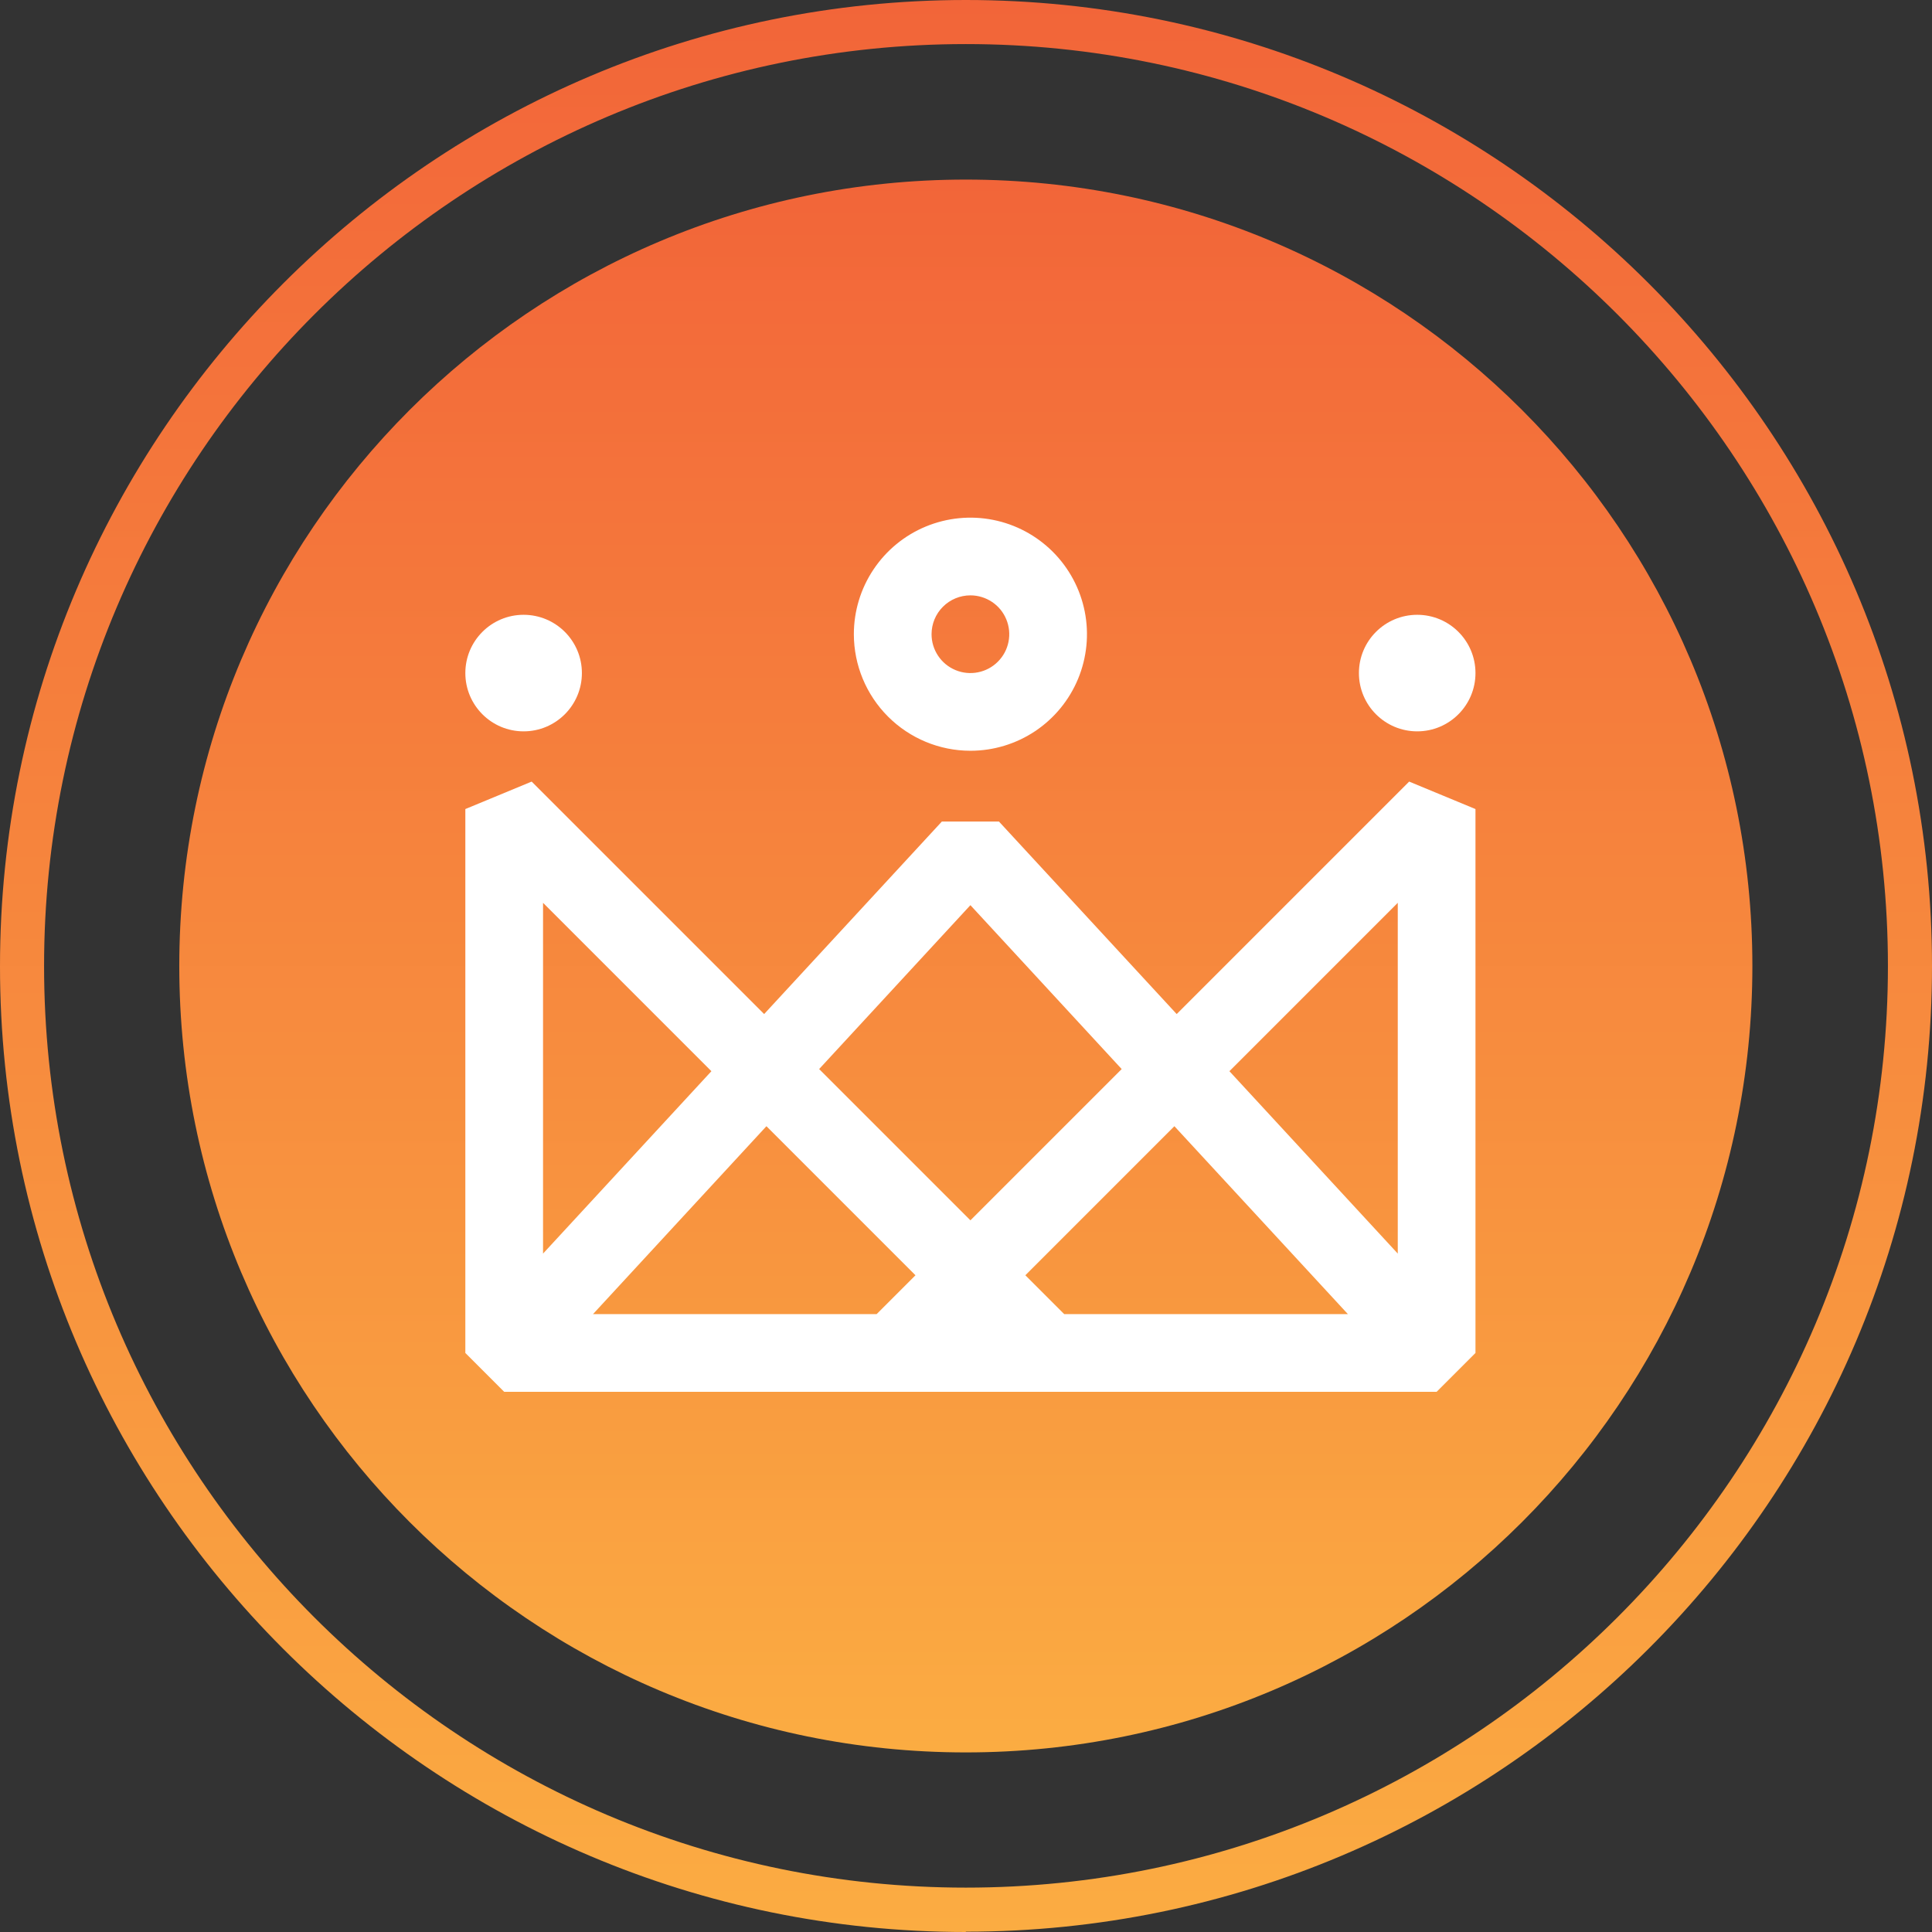
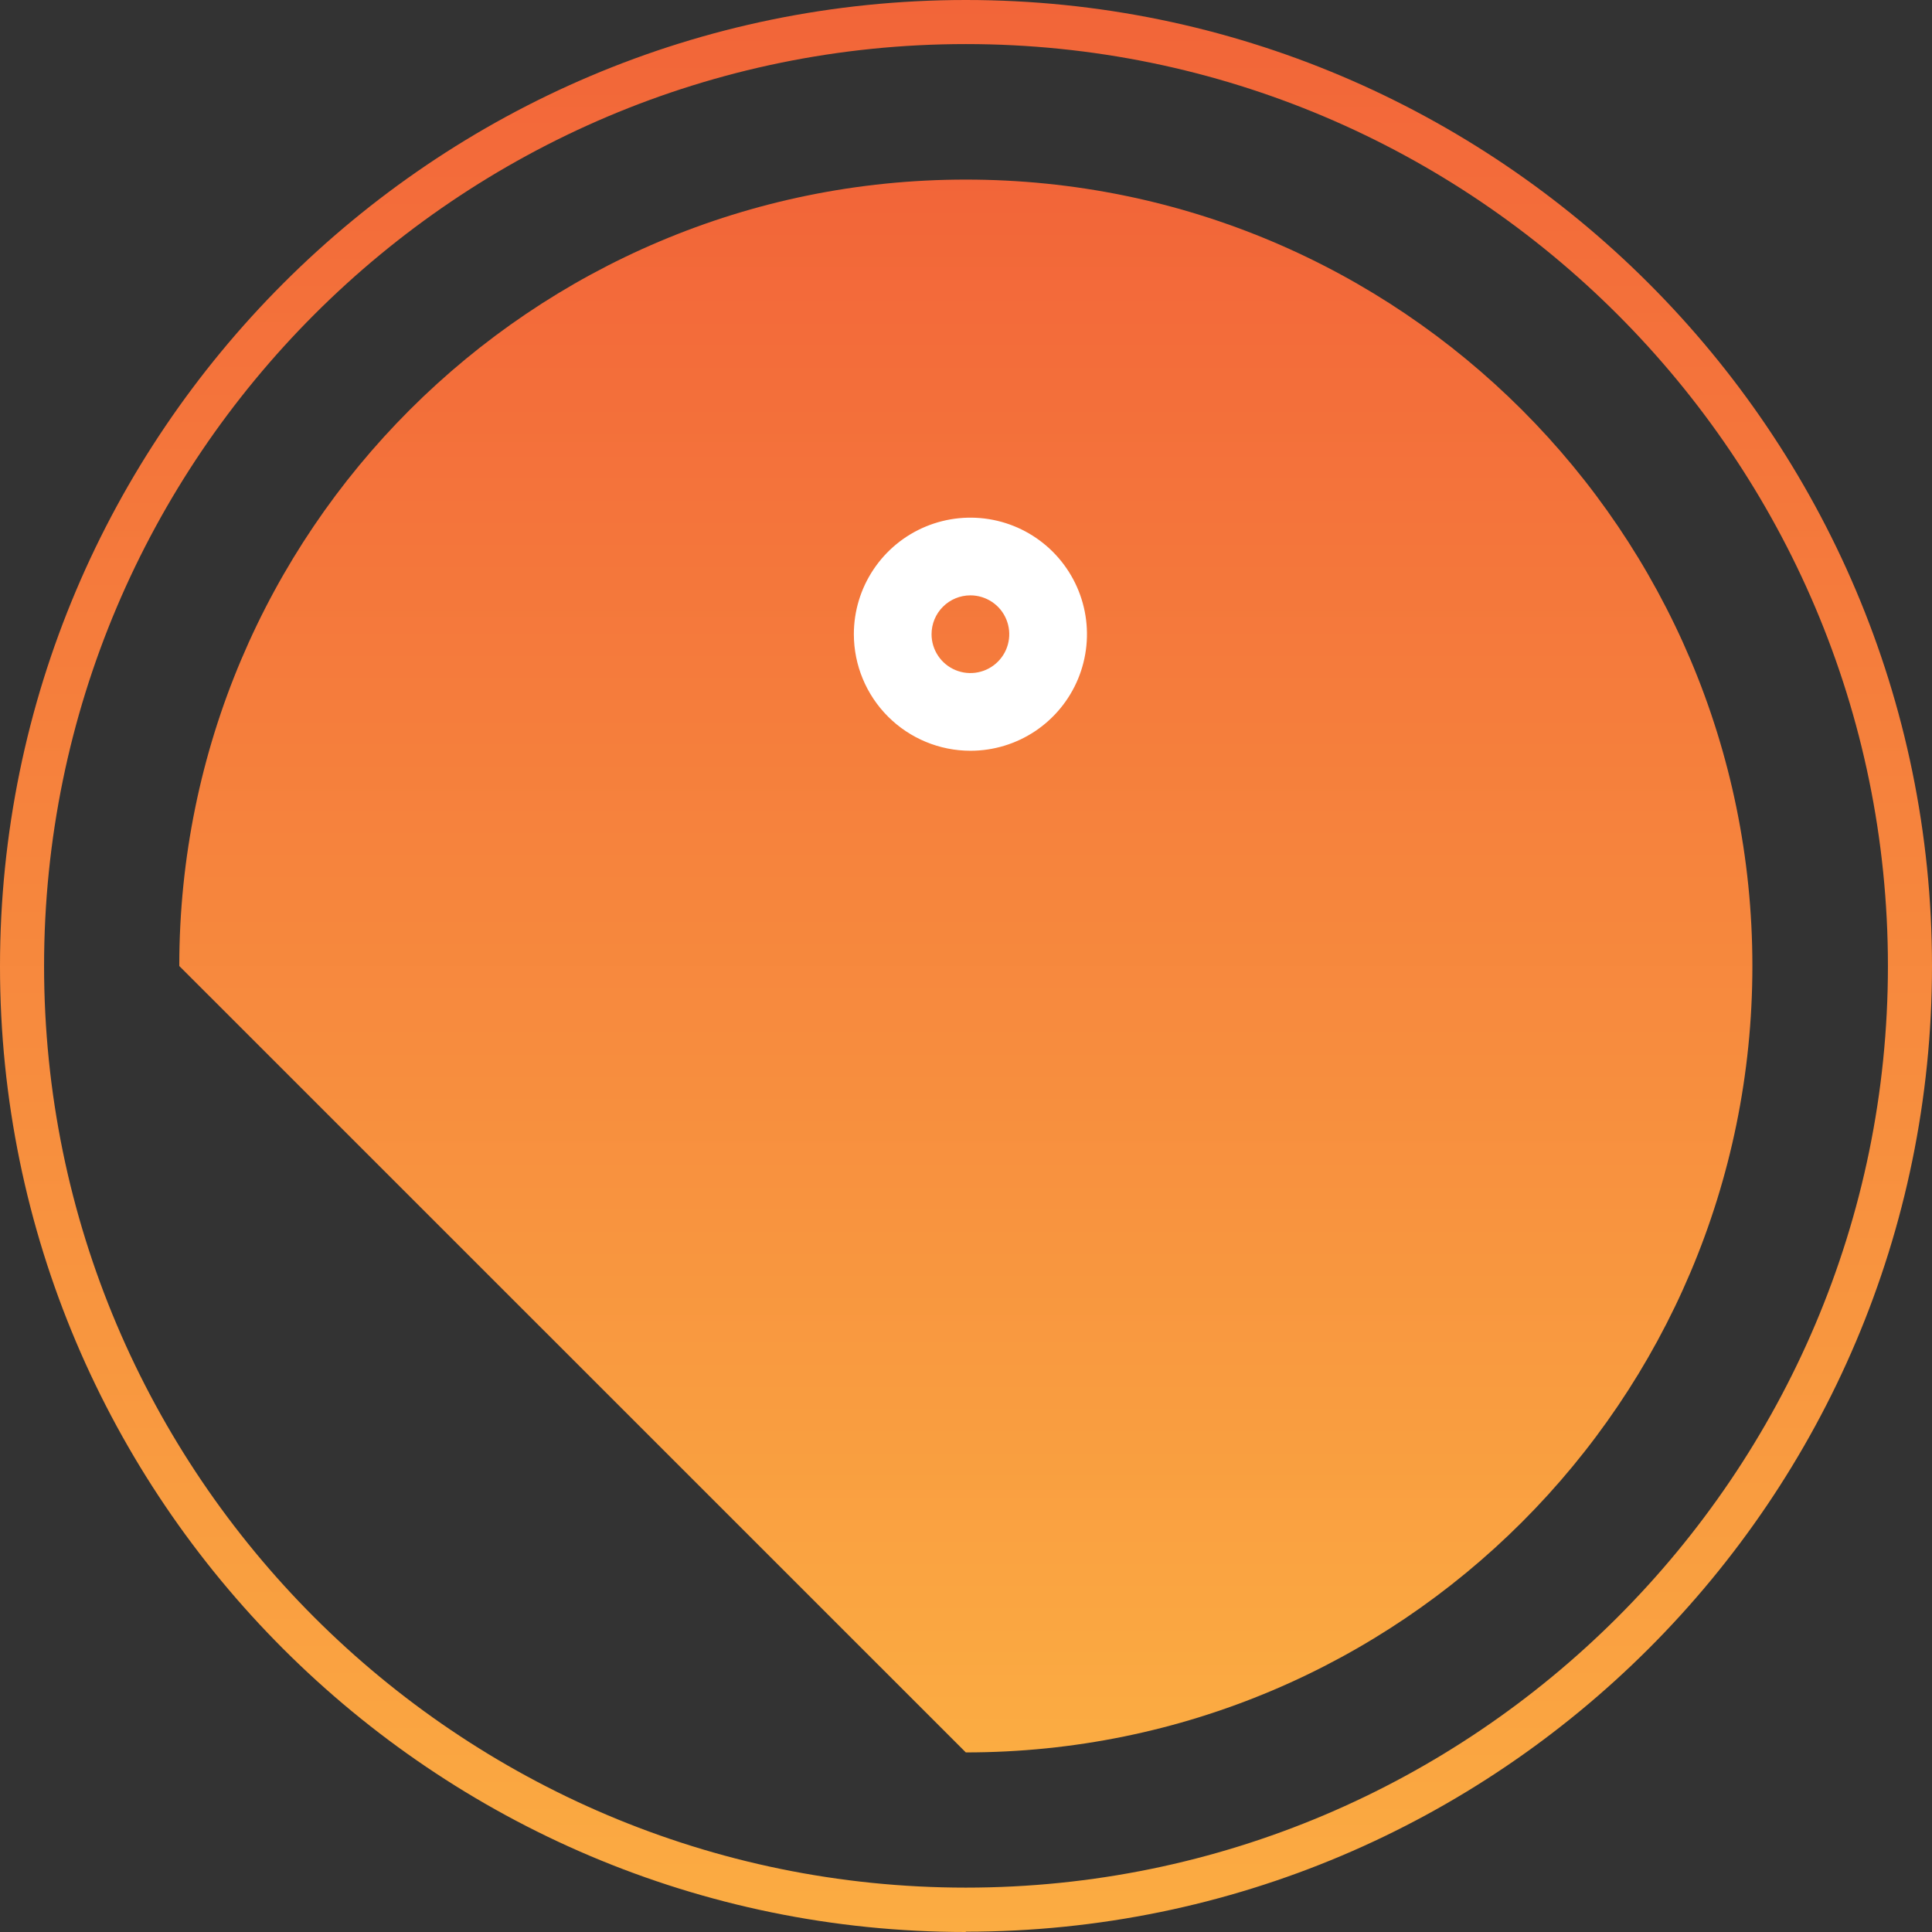
<svg xmlns="http://www.w3.org/2000/svg" width="64" height="64" viewBox="0 0 64 64" fill="none">
  <rect x="0" y="0" width="64" height="64" fill="#333333" stroke="none" />
  <path d="M31.995 64C14.357 64 0 49.656 0 32.01C0 14.364 14.357 0 31.995 0C49.633 0 64 14.354 64 32C64 49.646 49.644 63.99 31.995 63.99V64ZM31.995 1.46C15.162 1.46 1.46 15.159 1.46 32C1.46 48.84 15.162 62.53 31.995 62.53C48.828 62.53 62.54 48.83 62.54 32C62.54 15.169 48.838 1.46 31.995 1.46Z" fill="url(#paint0_linear_238_434)" />
-   <path d="M31.994 58.051C46.384 58.051 58.05 46.388 58.05 32C58.05 17.613 46.384 5.949 31.994 5.949C17.605 5.949 5.939 17.613 5.939 32C5.939 46.388 17.605 58.051 31.994 58.051Z" fill="url(#paint1_linear_238_434)" />
-   <path d="M38.979 33.592L33.092 27.215H31.2L25.313 33.592L17.612 25.891L15.415 26.801V44.819L16.702 46.106H47.59L48.877 44.819V26.801L46.68 25.891L38.979 33.592ZM46.303 29.907V41.527L40.726 35.485L46.303 29.907ZM32.146 29.985L37.157 35.414L32.146 40.425L27.135 35.414L32.146 29.985ZM23.566 35.485L17.989 41.527V29.907L23.566 35.485ZM25.389 37.307L30.326 42.245L29.039 43.532H19.644L25.389 37.307ZM35.253 43.532L33.966 42.245L38.903 37.307L44.651 43.532H35.253Z" fill="white" />
-   <path d="M17.345 24.227C18.412 24.227 19.276 23.362 19.276 22.296C19.276 21.23 18.412 20.366 17.345 20.366C16.279 20.366 15.415 21.23 15.415 22.296C15.415 23.362 16.279 24.227 17.345 24.227Z" fill="white" />
-   <path d="M46.947 24.227C48.013 24.227 48.877 23.362 48.877 22.296C48.877 21.23 48.013 20.366 46.947 20.366C45.88 20.366 45.016 21.23 45.016 22.296C45.016 23.362 45.88 24.227 46.947 24.227Z" fill="white" />
+   <path d="M31.994 58.051C46.384 58.051 58.05 46.388 58.05 32C58.05 17.613 46.384 5.949 31.994 5.949C17.605 5.949 5.939 17.613 5.939 32Z" fill="url(#paint1_linear_238_434)" />
  <path d="M32.146 24.87C32.91 24.87 33.656 24.644 34.291 24.22C34.926 23.795 35.421 23.192 35.713 22.487C36.005 21.781 36.082 21.005 35.933 20.256C35.784 19.507 35.416 18.819 34.876 18.279C34.336 17.739 33.648 17.371 32.899 17.222C32.15 17.073 31.374 17.15 30.668 17.442C29.963 17.734 29.36 18.229 28.936 18.864C28.511 19.499 28.285 20.245 28.285 21.009C28.286 22.033 28.693 23.014 29.417 23.738C30.141 24.462 31.122 24.869 32.146 24.87V24.87ZM32.146 19.722C32.401 19.722 32.649 19.798 32.861 19.939C33.073 20.08 33.238 20.281 33.335 20.517C33.432 20.752 33.458 21.011 33.408 21.26C33.359 21.51 33.236 21.739 33.056 21.919C32.876 22.099 32.647 22.222 32.397 22.271C32.147 22.321 31.889 22.296 31.653 22.198C31.418 22.101 31.217 21.936 31.076 21.724C30.934 21.512 30.859 21.264 30.859 21.009C30.859 20.668 30.994 20.34 31.236 20.099C31.477 19.858 31.805 19.722 32.146 19.722V19.722Z" fill="white" />
  <defs>
    <linearGradient id="paint0_linear_238_434" x1="31.995" y1="64" x2="31.995" y2="0" gradientUnits="userSpaceOnUse">
      <stop stop-color="#FBAC42" />
      <stop offset="1" stop-color="#F26539" />
    </linearGradient>
    <linearGradient id="paint1_linear_238_434" x1="31.994" y1="58.051" x2="31.994" y2="5.949" gradientUnits="userSpaceOnUse">
      <stop stop-color="#FBAC42" />
      <stop offset="1" stop-color="#F26539" />
    </linearGradient>
  </defs>
</svg>